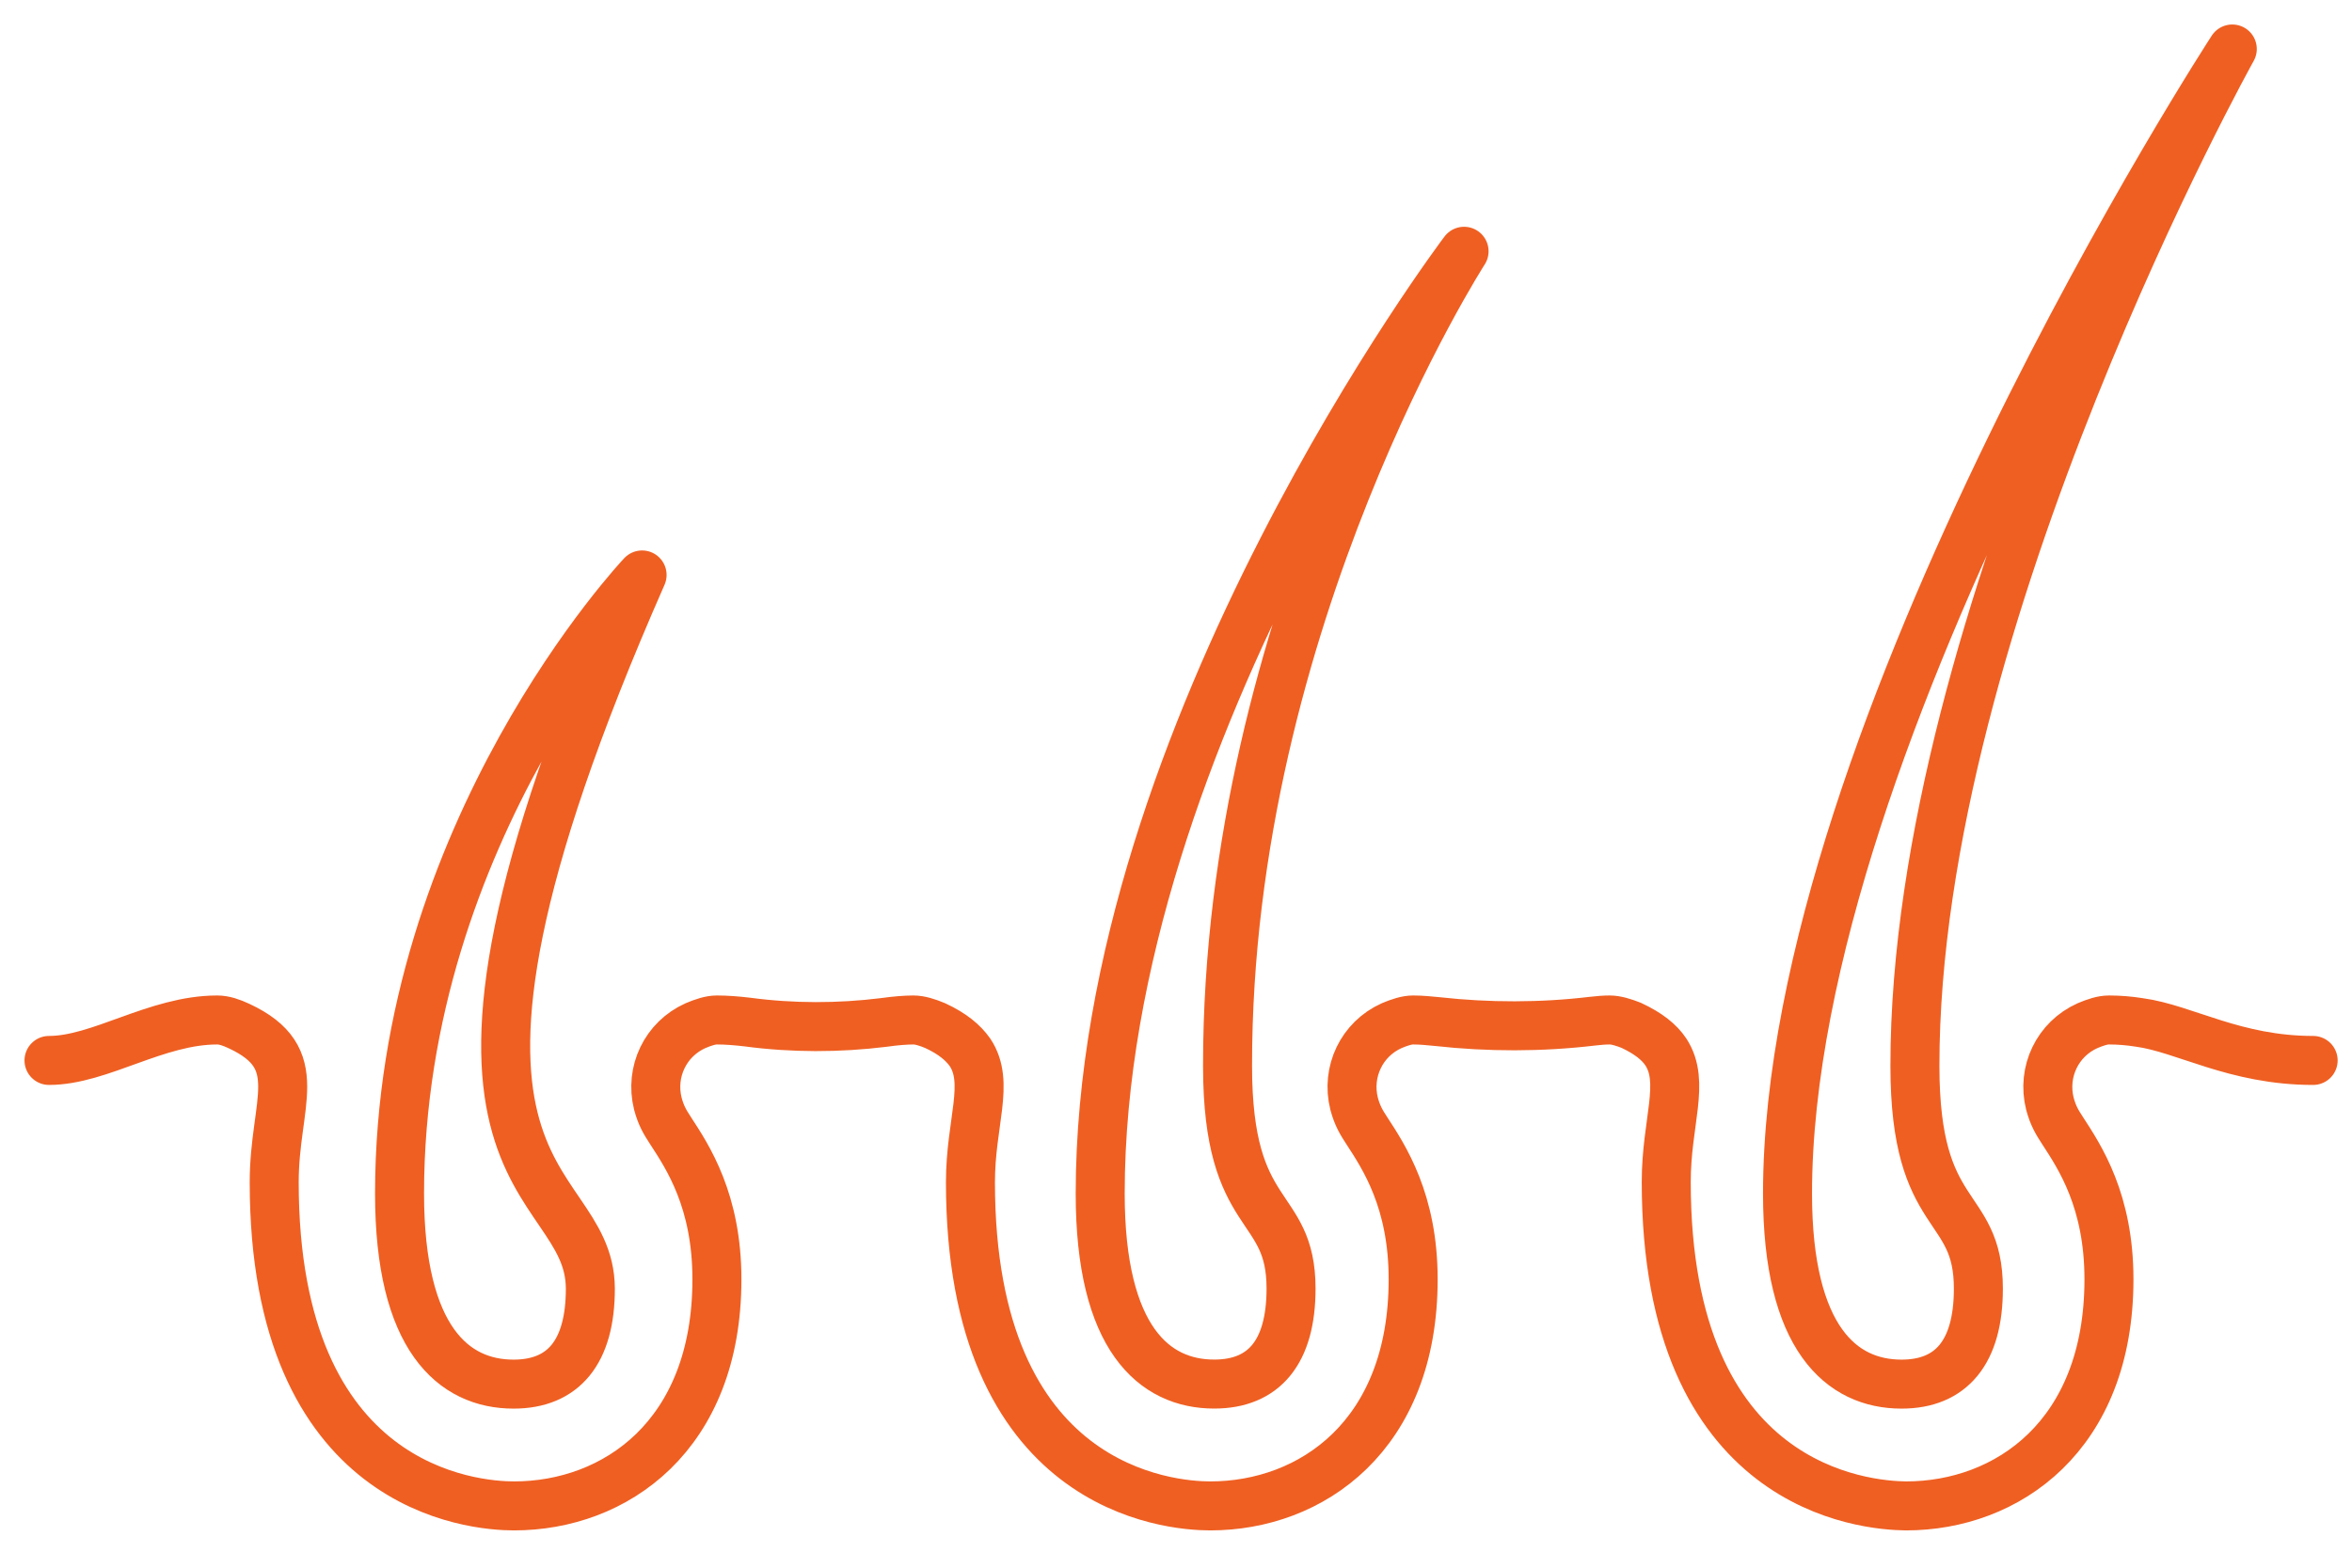
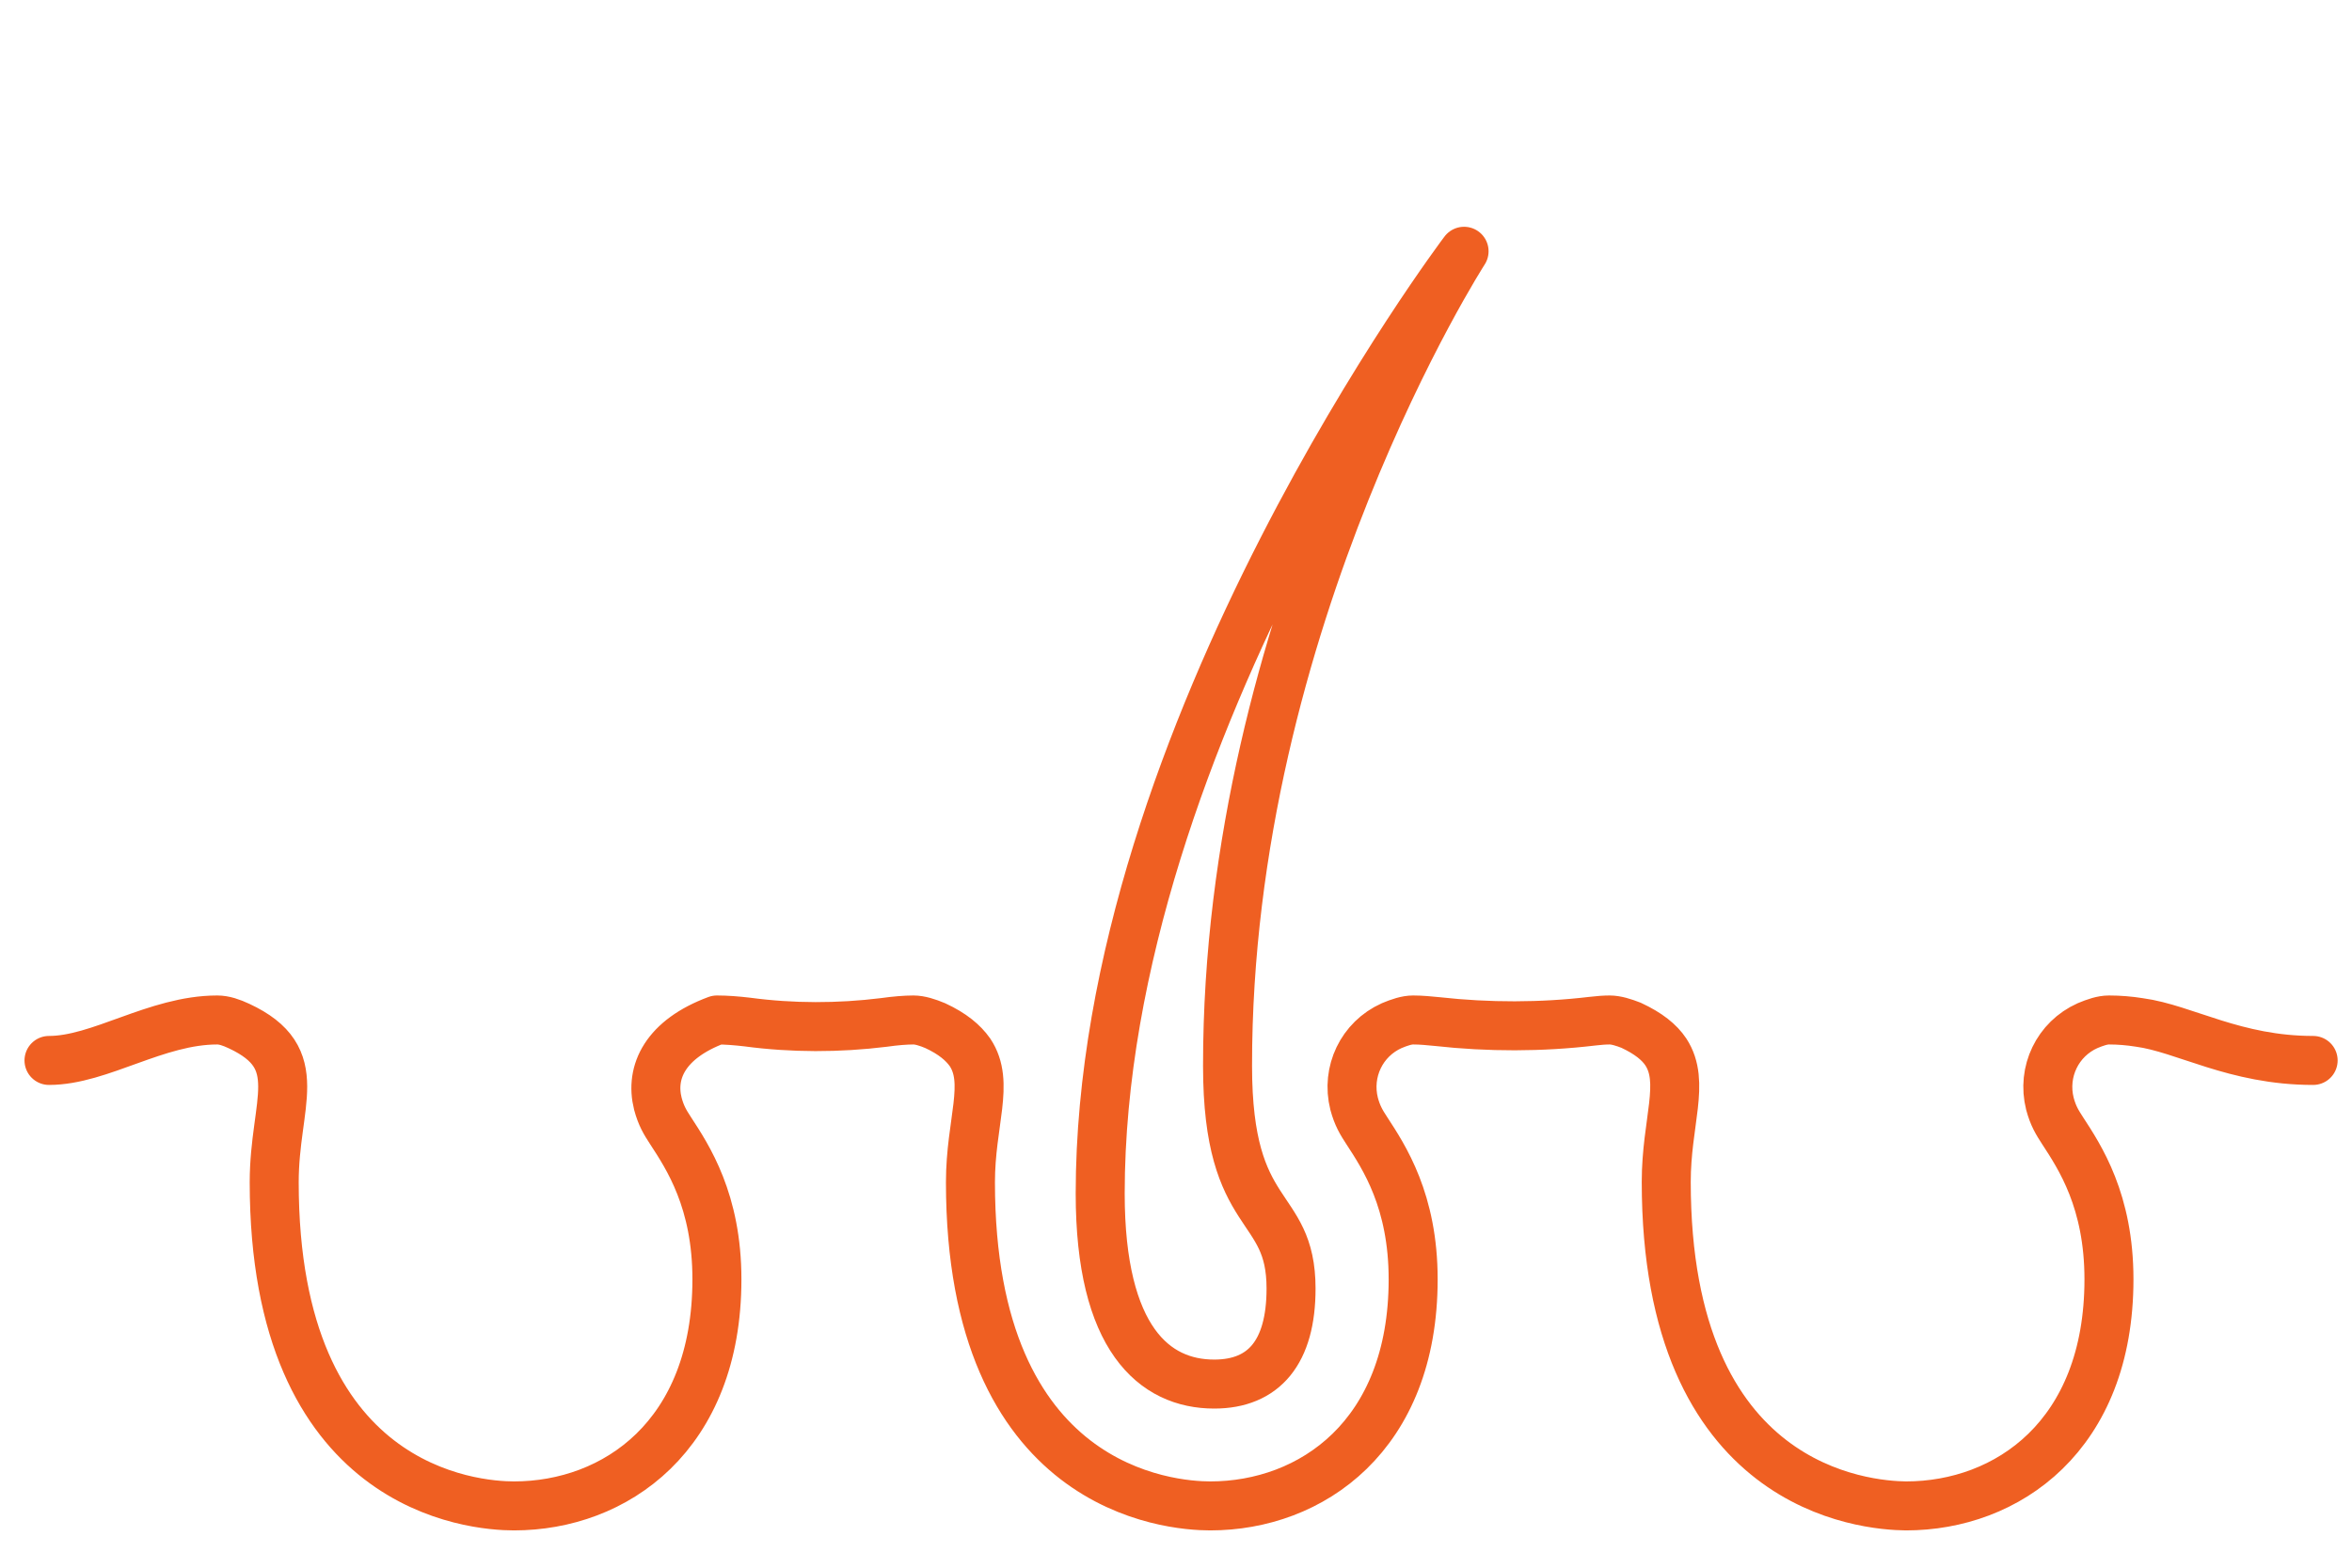
<svg xmlns="http://www.w3.org/2000/svg" width="48" height="32" viewBox="0 0 48 32" fill="none">
-   <path d="M13.104 11.736C13.104 11.736 8.154 16.964 8.154 24.363C8.154 27.328 9.259 28.253 10.481 28.253C11.496 28.253 12.048 27.601 12.048 26.304C12.04 23.794 7.535 24.396 13.104 11.736Z" stroke="#EF5F22" stroke-miterlimit="10" stroke-linecap="round" stroke-linejoin="round" />
  <path d="M29.879 5.129C29.879 5.129 22.453 14.948 22.453 24.363C22.453 27.327 23.559 28.252 24.78 28.252C25.795 28.252 26.348 27.6 26.348 26.303C26.348 24.495 25.052 24.982 25.052 21.761C25.044 12.636 29.879 5.129 29.879 5.129Z" stroke="#EF5F22" stroke-miterlimit="10" stroke-linecap="round" stroke-linejoin="round" />
-   <path d="M45.557 1C45.557 1 36.48 14.948 36.48 24.363C36.48 27.328 37.586 28.253 38.807 28.253C39.822 28.253 40.375 27.6 40.375 26.304C40.375 24.495 39.08 24.982 39.08 21.762C39.071 12.636 45.557 1 45.557 1Z" stroke="#EF5F22" stroke-miterlimit="10" stroke-linecap="round" stroke-linejoin="round" />
-   <path d="M47.207 21.646C45.606 21.646 44.583 20.994 43.659 20.87C43.453 20.837 43.246 20.82 43.04 20.82C42.908 20.82 42.76 20.87 42.603 20.936C41.992 21.209 41.67 21.877 41.835 22.53C41.901 22.777 41.984 22.91 42.091 23.075C42.446 23.62 43.04 24.512 43.04 26.114C43.04 29.31 40.961 30.739 38.898 30.739C38.081 30.73 34.005 30.416 34.005 24.124C34.005 22.901 34.401 22.092 33.997 21.473C33.865 21.274 33.642 21.093 33.287 20.928C33.139 20.87 32.982 20.82 32.85 20.82C32.751 20.82 32.627 20.829 32.495 20.845C31.455 20.969 30.374 20.969 29.335 20.853C29.17 20.837 29.005 20.82 28.84 20.82C28.708 20.82 28.559 20.87 28.402 20.936C27.792 21.209 27.47 21.877 27.635 22.53C27.701 22.777 27.784 22.91 27.891 23.075C28.246 23.62 28.84 24.512 28.84 26.114C28.84 29.31 26.76 30.739 24.698 30.739C23.881 30.739 19.805 30.425 19.805 24.132C19.805 22.91 20.209 22.1 19.796 21.481C19.656 21.283 19.442 21.101 19.087 20.936C18.93 20.87 18.773 20.82 18.641 20.82C18.484 20.82 18.27 20.837 18.039 20.87C17.115 20.985 16.166 20.985 15.25 20.862C15.035 20.837 14.829 20.82 14.631 20.82C14.499 20.82 14.351 20.87 14.194 20.936C13.583 21.209 13.261 21.877 13.426 22.53C13.492 22.777 13.575 22.91 13.682 23.075C14.037 23.62 14.631 24.512 14.631 26.114C14.631 29.31 12.552 30.739 10.489 30.739C9.672 30.739 5.596 30.425 5.596 24.132C5.596 22.505 6.297 21.605 4.878 20.944C4.721 20.87 4.573 20.82 4.433 20.82C3.187 20.82 2.04 21.646 1 21.646" stroke="#EF5F22" stroke-miterlimit="10" stroke-linecap="round" stroke-linejoin="round" />
+   <path d="M47.207 21.646C45.606 21.646 44.583 20.994 43.659 20.87C43.453 20.837 43.246 20.82 43.04 20.82C42.908 20.82 42.76 20.87 42.603 20.936C41.992 21.209 41.67 21.877 41.835 22.53C41.901 22.777 41.984 22.91 42.091 23.075C42.446 23.62 43.04 24.512 43.04 26.114C43.04 29.31 40.961 30.739 38.898 30.739C38.081 30.73 34.005 30.416 34.005 24.124C34.005 22.901 34.401 22.092 33.997 21.473C33.865 21.274 33.642 21.093 33.287 20.928C33.139 20.87 32.982 20.82 32.85 20.82C32.751 20.82 32.627 20.829 32.495 20.845C31.455 20.969 30.374 20.969 29.335 20.853C29.17 20.837 29.005 20.82 28.84 20.82C28.708 20.82 28.559 20.87 28.402 20.936C27.792 21.209 27.47 21.877 27.635 22.53C27.701 22.777 27.784 22.91 27.891 23.075C28.246 23.62 28.84 24.512 28.84 26.114C28.84 29.31 26.76 30.739 24.698 30.739C23.881 30.739 19.805 30.425 19.805 24.132C19.805 22.91 20.209 22.1 19.796 21.481C19.656 21.283 19.442 21.101 19.087 20.936C18.93 20.87 18.773 20.82 18.641 20.82C18.484 20.82 18.27 20.837 18.039 20.87C17.115 20.985 16.166 20.985 15.25 20.862C15.035 20.837 14.829 20.82 14.631 20.82C13.583 21.209 13.261 21.877 13.426 22.53C13.492 22.777 13.575 22.91 13.682 23.075C14.037 23.62 14.631 24.512 14.631 26.114C14.631 29.31 12.552 30.739 10.489 30.739C9.672 30.739 5.596 30.425 5.596 24.132C5.596 22.505 6.297 21.605 4.878 20.944C4.721 20.87 4.573 20.82 4.433 20.82C3.187 20.82 2.04 21.646 1 21.646" stroke="#EF5F22" stroke-miterlimit="10" stroke-linecap="round" stroke-linejoin="round" />
</svg>